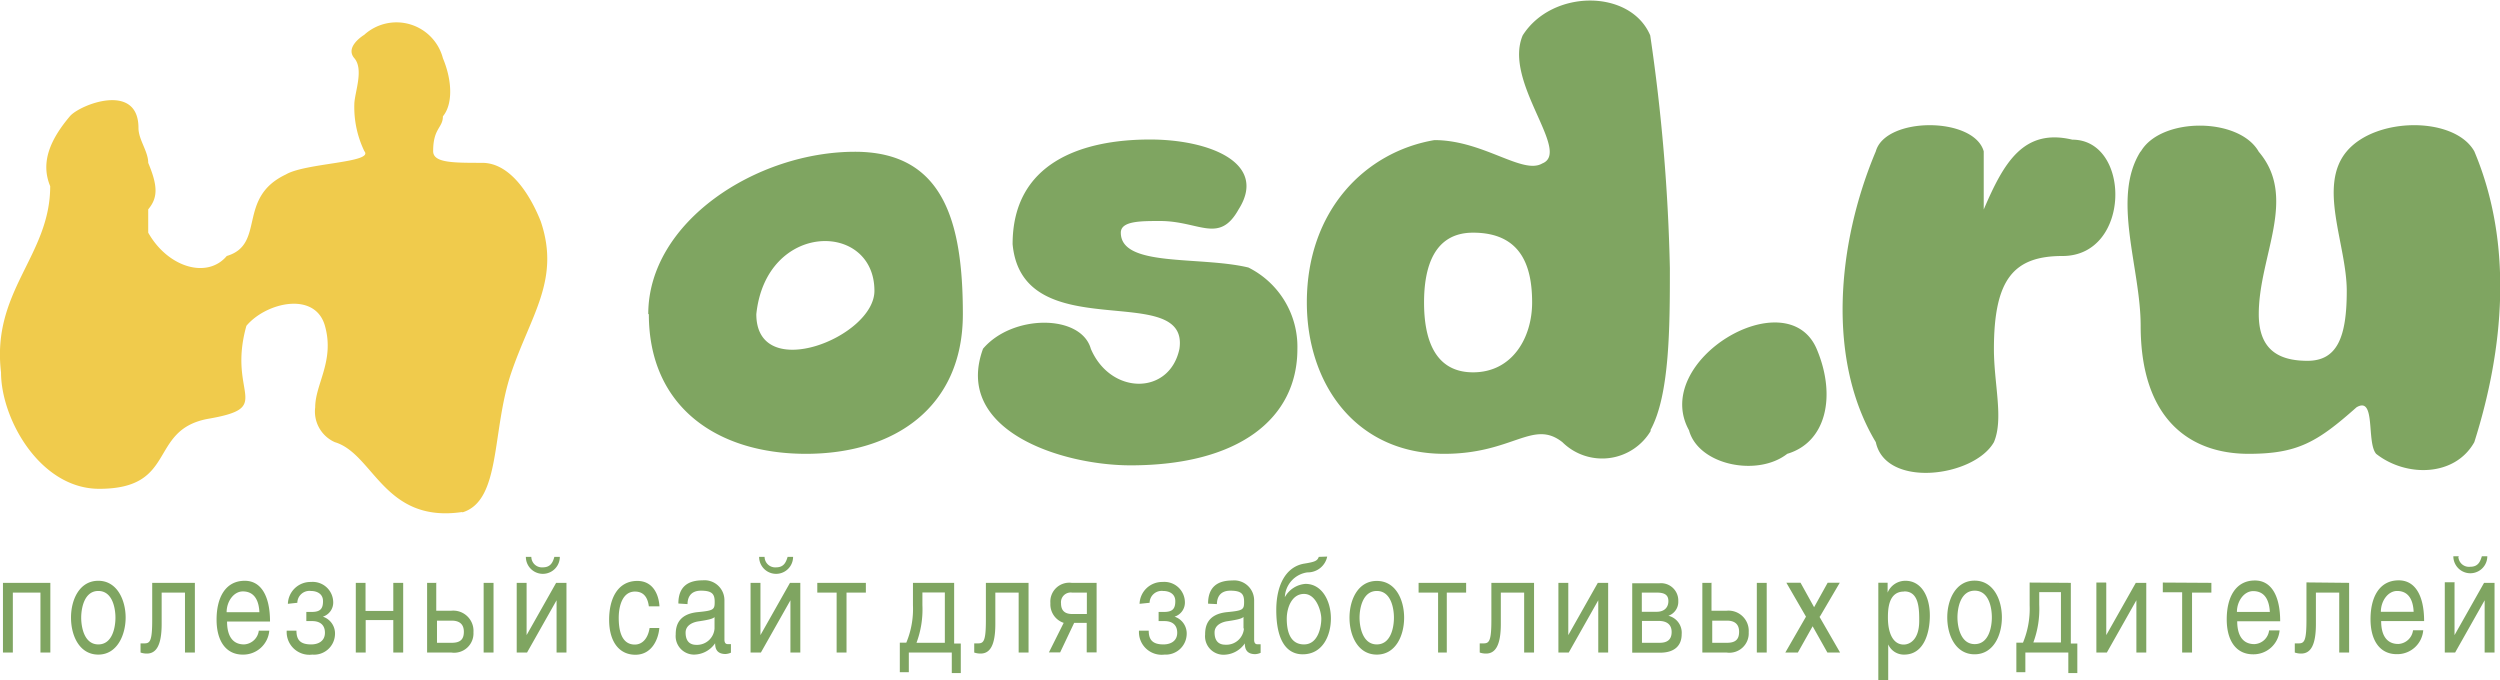
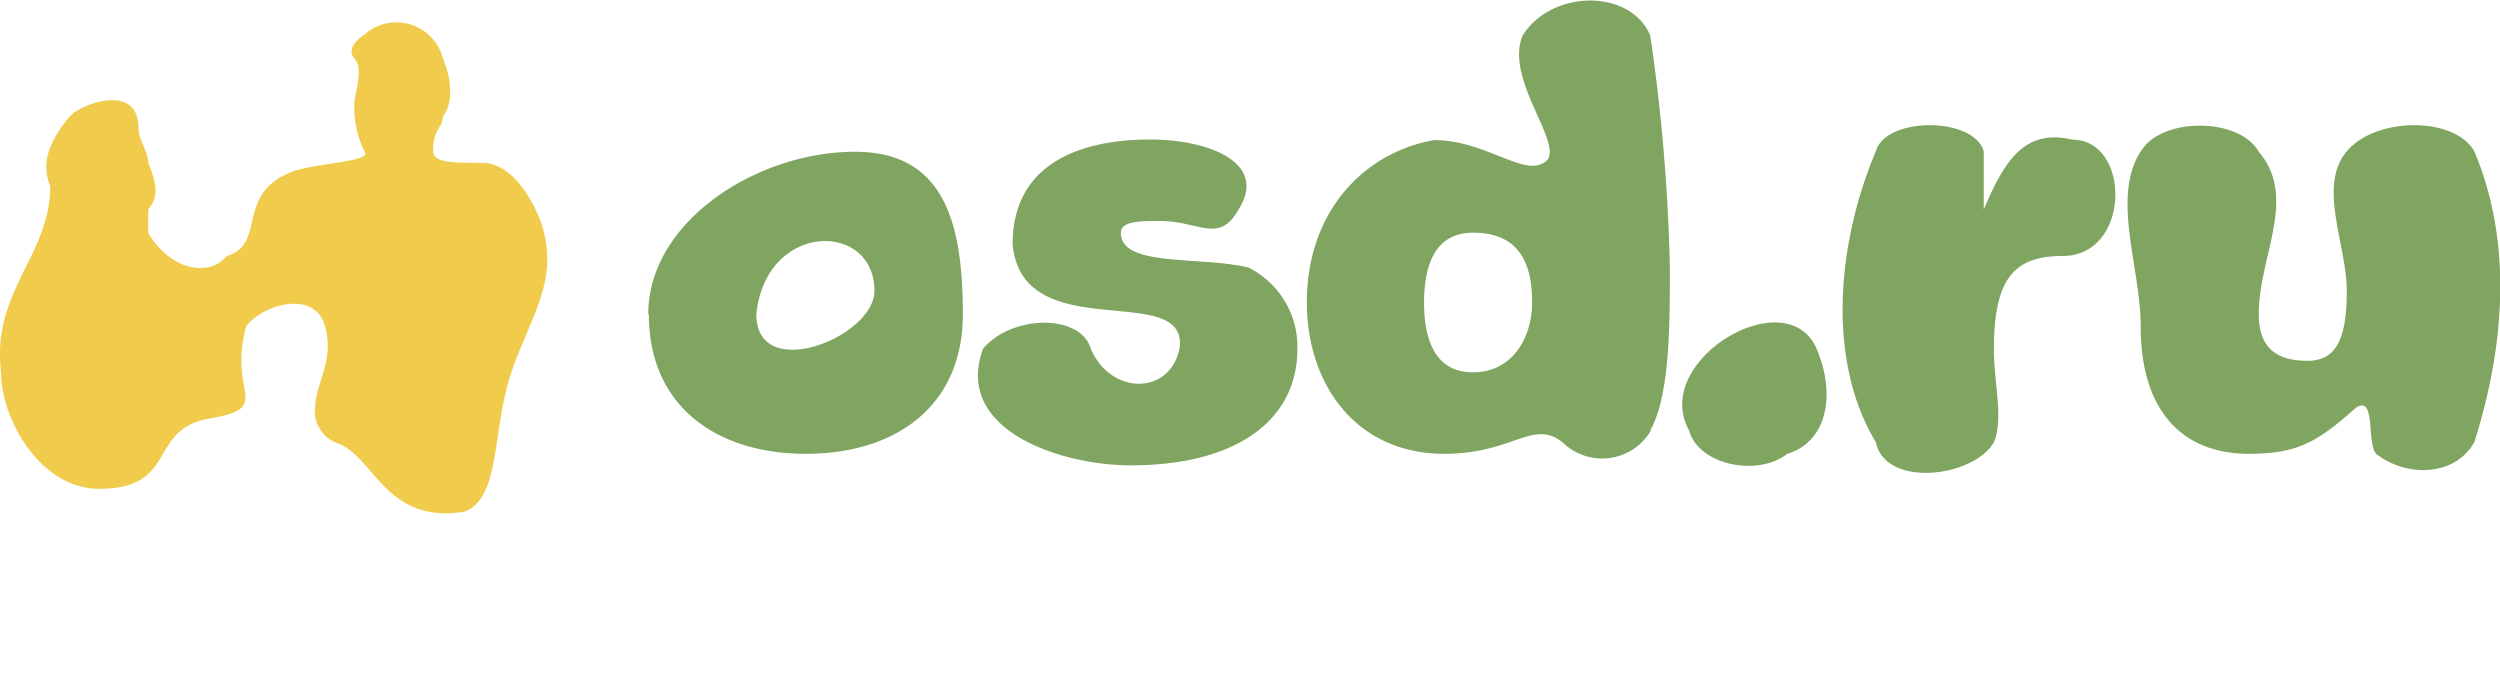
<svg xmlns="http://www.w3.org/2000/svg" viewBox="0 0 169.34 46.07">
  <defs>
    <style>.cls-1{fill:#7fa561;}.cls-2{fill:#f0cb4c;fill-rule:evenodd;}</style>
  </defs>
  <title>Ресурс 1</title>
  <g id="Слой_2" data-name="Слой 2">
    <g id="Layer_1" data-name="Layer 1">
      <path class="cls-1" d="M145,10.25c-2,3.15,0,7.88,0,11.82,0,6.31,3.32,8.67,7.31,8.67,3.32,0,4.65-.79,7.31-3.15,1.33-.79.66,2.36,1.33,3.15,2,1.58,5.32,1.58,6.65-.79,2-6.3,2.66-13.4,0-19.7-1.33-2.36-6.65-2.36-8.64,0s0,6.31,0,9.46-.66,4.73-2.66,4.73S153,23.65,153,21.28c0-3.94,2.66-7.88,0-11-1.33-2.36-6.65-2.36-8,0Zm-10.63,0c-.67-2.36-6.65-2.36-7.31,0-2.66,6.31-3.32,14.19,0,19.7.67,3.15,6.65,2.37,8,0,.67-1.57,0-3.94,0-6.3,0-4.73,1.33-6.31,4.65-6.31,4.65,0,4.65-7.88.66-7.88-3.32-.79-4.65,1.58-6,4.73h0V10.25ZM114.41,29.16c.66,2.36,4.65,3.15,6.65,1.58,2.66-.79,3.33-3.94,2-7.09-2-4.73-11.3.79-8.64,5.52ZM99.78,25.22c-2.66,0-3.32-2.36-3.32-4.73s.66-4.73,3.32-4.73c3.32,0,4,2.36,4,4.73s-1.33,4.73-4,4.73Zm12,3.94c1.33-2.37,1.33-7.09,1.33-11a125.83,125.83,0,0,0-1.33-15.76c-1.33-3.15-6.65-3.15-8.64,0-1.33,3.15,3.32,7.88,1.33,8.67-1.33.79-4-1.58-7.31-1.58-4.65.79-8.64,4.73-8.64,11,0,5.52,3.32,10.25,9.31,10.25,4.65,0,6-2.36,8-.79a3.83,3.83,0,0,0,6-.79Zm-45.2-5.52c-2,5.52,5.32,7.88,10,7.88,7.31,0,11.3-3.15,11.3-7.88a6,6,0,0,0-3.32-5.52c-3.32-.79-8.64,0-8.64-2.36,0-.79,1.33-.79,2.66-.79,2.66,0,4,1.58,5.32-.79,2-3.15-2-4.73-6-4.73-4.65,0-9.31,1.58-9.31,7.09.66,7.09,12,2.36,11.3,7.09-.66,3.15-4.65,3.15-6,0-.66-2.36-5.32-2.36-7.31,0ZM59.23,19.7c0,3.15-8,6.31-8,1.58.66-6.31,8-6.31,8-1.58ZM43.95,21.28c0,6.3,4.65,9.46,10.64,9.46s10.63-3.15,10.63-9.46-1.33-11-7.31-11c-6.65,0-14,4.73-14,11Z" />
      <path class="cls-2" d="M31.32,34.68c-5.32.79-6-3.94-8.64-4.73a2.27,2.27,0,0,1-1.33-2.36c0-1.58,1.33-3.15.66-5.52s-4-1.58-5.32,0c-1.33,4.73,2,5.52-2.66,6.31-4,.79-2,4.73-7.31,4.73-4,0-6.65-4.73-6.65-7.88C-.59,19.7,3.4,17.34,3.4,12.61,2.73,11,3.4,9.46,4.73,7.88c.66-.79,4.65-2.36,4.65.79,0,.79.66,1.58.66,2.36.66,1.58.66,2.36,0,3.15v1.58c1.33,2.36,4,3.15,5.32,1.58,2.66-.79.66-3.94,4-5.52,1.33-.79,6-.79,5.32-1.58A6.87,6.87,0,0,1,24,7.09c0-.79.67-2.37,0-3.15s.67-1.58.67-1.58A3.25,3.25,0,0,1,30,3.94c.66,1.58.66,3.15,0,3.94,0,.79-.66.79-.66,2.36,0,.79,1.33.79,3.32.79S36,13.4,36.63,15c1.33,3.94-.66,6.31-2,10.25s-.67,8.67-3.32,9.46Z" />
-       <path class="cls-1" d="M.2,39.48V44.2H.87V40.14H2.74V44.2h.67V39.48Zm4.61,2.36c0,1.22.57,2.5,1.85,2.5S8.51,43,8.51,41.83s-.57-2.49-1.85-2.49-1.85,1.28-1.85,2.49Zm.69,0c0-.63.2-1.81,1.16-1.81s1.16,1.17,1.16,1.81-.2,1.81-1.16,1.81-1.16-1.18-1.16-1.81Zm4.81-2.36V42c0,1.39-.14,1.58-.52,1.58l-.27,0v.62a1.32,1.32,0,0,0,.43.07c.63,0,1-.56,1-2V40.14h1.58V44.2h.67V39.48Zm7.22,3.24a1.06,1.06,0,0,1-1,.93c-.77,0-1.15-.57-1.15-1.55h2.91c0-1.67-.57-2.76-1.71-2.76-1.32,0-1.91,1.15-1.91,2.63s.66,2.37,1.77,2.37a1.77,1.77,0,0,0,1.8-1.62Zm-2.18-1.25c0-.73.48-1.41,1.1-1.41.82,0,1.09.68,1.12,1.41Zm4.79-.64a.82.82,0,0,1,.92-.8c.38,0,.82.17.82.69s-.19.73-.77.73h-.36v.62h.4c.49,0,.86.23.86.79s-.44.79-.93.79c-.7,0-1-.27-1-.93h-.66a1.54,1.54,0,0,0,1.73,1.62A1.42,1.42,0,0,0,22.69,43a1.2,1.2,0,0,0-.82-1.23,1,1,0,0,0,.7-1,1.39,1.39,0,0,0-1.51-1.35,1.53,1.53,0,0,0-1.56,1.48Zm4.63-1.35h-.67V44.2h.67V42h1.87V44.2h.67V39.48h-.67v1.9H24.76v-1.9Zm8.66,0h-.67V44.2h.67V39.48Zm-3.83,0h-.67V44.2h1.64a1.31,1.31,0,0,0,1.5-1.37,1.37,1.37,0,0,0-1.52-1.46h-1v-1.9Zm0,2.56h1c.54,0,.82.26.82.75s-.21.75-.82.75h-1V42Zm6.12-2.56H35V44.2h.7l2-3.54h0V44.2h.67V39.48h-.7l-2,3.54h0V39.48ZM36,37.72h-.38a1.15,1.15,0,1,0,2.3,0h-.37c-.1.37-.26.71-.78.71a.72.72,0,0,1-.78-.71Zm8.67,3.35c-.05-.82-.45-1.72-1.5-1.72-1.31,0-1.91,1.17-1.91,2.63s.66,2.37,1.78,2.37,1.56-1.06,1.62-1.81H44c-.11.72-.5,1.12-1,1.12-.92,0-1.09-1-1.09-1.81s.26-1.78,1.1-1.78c.57,0,.86.37.94,1Zm1.9-.15c0-.36.14-.91.91-.91s.93.24.93.76-.07.59-1.12.69c-1.4.13-1.52,1-1.52,1.52A1.25,1.25,0,0,0,47,44.34a1.75,1.75,0,0,0,1.44-.77c0,.36.11.73.71.73a1.07,1.07,0,0,0,.36-.09v-.58l-.22,0c-.14,0-.22-.1-.22-.3v-2.7a1.35,1.35,0,0,0-1.48-1.32c-1,0-1.64.44-1.64,1.57Zm1.83,1.65a1.19,1.19,0,0,1-1.23,1.11c-.5,0-.73-.31-.73-.83s.53-.71.86-.76c.83-.12,1-.2,1.1-.29v.78Zm3.11-3.09h-.67V44.2h.7l2-3.54h0V44.2h.67V39.48h-.7l-2,3.54h0V39.48Zm.29-1.76h-.38a1.15,1.15,0,1,0,2.3,0h-.37c-.11.37-.26.71-.78.71a.72.72,0,0,1-.78-.71Zm3.56,1.76v.66h1.31V44.2h.67V40.14h1.31v-.66Zm6.48,0V41a5.93,5.93,0,0,1-.45,2.53h-.44v2h.61V44.2h2.91v1.39h.61v-2h-.45V39.48ZM64,43.54H62.08a6.47,6.47,0,0,0,.4-2.55v-.86H64v3.4Zm2.78-4.06V42c0,1.39-.14,1.58-.52,1.58l-.27,0v.62a1.29,1.29,0,0,0,.43.07c.64,0,1-.56,1-2V40.14H69V44.2h.67V39.48Zm7.51,0h-1.7a1.28,1.28,0,0,0-1.44,1.38,1.32,1.32,0,0,0,.9,1.33l-1,2h.76l.95-2h.85v2h.67V39.48Zm-.67,2.11h-1c-.49,0-.75-.23-.75-.72a.66.66,0,0,1,.75-.73h1v1.45Zm4.25-.76a.82.82,0,0,1,.92-.8c.38,0,.82.17.82.69s-.19.73-.77.73h-.36v.62h.4c.49,0,.86.23.86.79s-.44.79-.93.79c-.69,0-1-.27-1-.93h-.66a1.54,1.54,0,0,0,1.73,1.62A1.42,1.42,0,0,0,80.38,43a1.2,1.2,0,0,0-.82-1.23,1,1,0,0,0,.7-1,1.39,1.39,0,0,0-1.51-1.35,1.53,1.53,0,0,0-1.56,1.48Zm4.56.09c0-.36.14-.91.91-.91s.93.24.93.76-.07.59-1.12.69c-1.4.13-1.52,1-1.52,1.52a1.25,1.25,0,0,0,1.25,1.37,1.75,1.75,0,0,0,1.44-.77c0,.36.11.73.71.73a1.06,1.06,0,0,0,.36-.09v-.58l-.22,0c-.14,0-.22-.1-.22-.3v-2.7a1.35,1.35,0,0,0-1.48-1.32c-1,0-1.64.44-1.64,1.57Zm1.83,1.65A1.19,1.19,0,0,1,83,43.67c-.5,0-.73-.31-.73-.83s.53-.71.86-.76c.83-.12,1-.2,1.1-.29v.78Zm5.07-4.85c-.1.27-.25.34-1,.46-1.25.22-1.88,1.48-1.88,3.14,0,2.17.77,3,1.79,3,1.34,0,1.91-1.25,1.91-2.43s-.6-2.34-1.72-2.34a1.74,1.74,0,0,0-1.4.9,1.77,1.77,0,0,1,1.53-1.68,1.34,1.34,0,0,0,1.34-1.07Zm-1,5.93c-1,0-1.17-1-1.17-1.74s.34-1.68,1.17-1.68,1.17,1.18,1.17,1.68-.19,1.74-1.17,1.74Zm3.08-1.81c0,1.22.57,2.5,1.85,2.5s1.85-1.29,1.85-2.5-.57-2.49-1.85-2.49-1.85,1.28-1.85,2.49Zm.68,0c0-.63.21-1.81,1.17-1.81s1.16,1.17,1.16,1.81-.2,1.81-1.16,1.81-1.17-1.18-1.17-1.81Zm4-2.36v.66h1.32V44.2H98V40.14h1.31v-.66Zm4.93,0V42c0,1.39-.14,1.58-.52,1.58l-.27,0v.62a1.31,1.31,0,0,0,.43.07c.63,0,1-.56,1-2V40.14h1.58V44.2h.67V39.48Zm5.21,0h-.67V44.2h.7l2-3.54h0V44.2h.67V39.48h-.7l-2,3.54h0V39.48Zm5,.66h1c.59,0,.78.21.78.58s-.22.72-.8.72h-1v-1.3Zm0,1.92h1.13c.54,0,.87.24.87.75s-.29.73-.81.73h-1.2V42.06Zm-.67,2.15h1.89c1,0,1.46-.5,1.46-1.25a1.18,1.18,0,0,0-.9-1.25,1,1,0,0,0,.67-1,1.17,1.17,0,0,0-1.3-1.2h-1.82V44.2Zm9.25-4.73H119V44.2h.67V39.48Zm-3.83,0h-.67V44.2h1.64a1.31,1.31,0,0,0,1.5-1.37,1.37,1.37,0,0,0-1.52-1.46h-1v-1.9Zm0,2.56h1c.54,0,.82.26.82.75s-.21.75-.82.75h-1V42Zm7.29-.27,1.35-2.3h-.82l-.92,1.66-.92-1.66H121l1.33,2.3-1.4,2.43h.85l1-1.78,1,1.78h.86l-1.4-2.43ZM129,40.06c1,0,1,1.22,1,2,0,1.26-.63,1.6-1.05,1.6-.73,0-1.07-.79-1.07-1.82,0-.62.05-1.77,1.09-1.77Zm-1.77,6h.67V43.65a1.16,1.16,0,0,0,1.08.69c1.36,0,1.74-1.51,1.74-2.64,0-1.34-.6-2.36-1.65-2.36a1.3,1.3,0,0,0-1.21.8v-.67h-.63v6.59Zm4.67-4.24c0,1.22.57,2.5,1.85,2.5s1.85-1.29,1.85-2.5-.58-2.49-1.85-2.49-1.85,1.28-1.85,2.49Zm.69,0c0-.63.2-1.81,1.17-1.81s1.16,1.17,1.16,1.81-.2,1.81-1.16,1.81-1.17-1.18-1.17-1.81Zm4.89-2.36V41a6,6,0,0,1-.45,2.53h-.45v2h.61V44.2h2.91v1.39h.61v-2h-.44V39.48Zm2.12,4.06h-1.87a6.51,6.51,0,0,0,.4-2.55v-.86h1.47v3.4Zm3.05-4.06H142V44.2h.71l2-3.54h0V44.2h.67V39.48h-.71l-2,3.54h0V39.48Zm3.85,0v.66h1.31V44.2h.67V40.14h1.31v-.66Zm7.2,3.24a1.05,1.05,0,0,1-1,.93c-.77,0-1.16-.57-1.16-1.55h2.91c0-1.67-.57-2.76-1.71-2.76-1.32,0-1.91,1.15-1.91,2.63s.66,2.37,1.78,2.37a1.77,1.77,0,0,0,1.8-1.62Zm-2.18-1.25c0-.73.48-1.41,1.1-1.41.83,0,1.09.68,1.13,1.41Zm4.71-2V42c0,1.39-.14,1.58-.52,1.58l-.27,0v.62a1.3,1.3,0,0,0,.43.07c.64,0,1-.56,1-2V40.14h1.58V44.2h.67V39.48Zm7.22,3.24a1.06,1.06,0,0,1-1,.93c-.77,0-1.16-.57-1.16-1.55h2.91c0-1.67-.57-2.76-1.72-2.76-1.32,0-1.91,1.15-1.91,2.63s.66,2.37,1.77,2.37a1.76,1.76,0,0,0,1.8-1.62Zm-2.18-1.25c0-.73.48-1.41,1.1-1.41.82,0,1.09.68,1.12,1.41Zm5-2h-.67V44.2h.7l2-3.54h0V44.2h.67V39.48h-.71l-2,3.54h0V39.48Zm.29-1.76h-.38a1.15,1.15,0,1,0,2.3,0h-.37c-.11.37-.26.71-.78.71A.72.72,0,0,1,166.52,37.72Z" />
    </g>
  </g>
</svg>